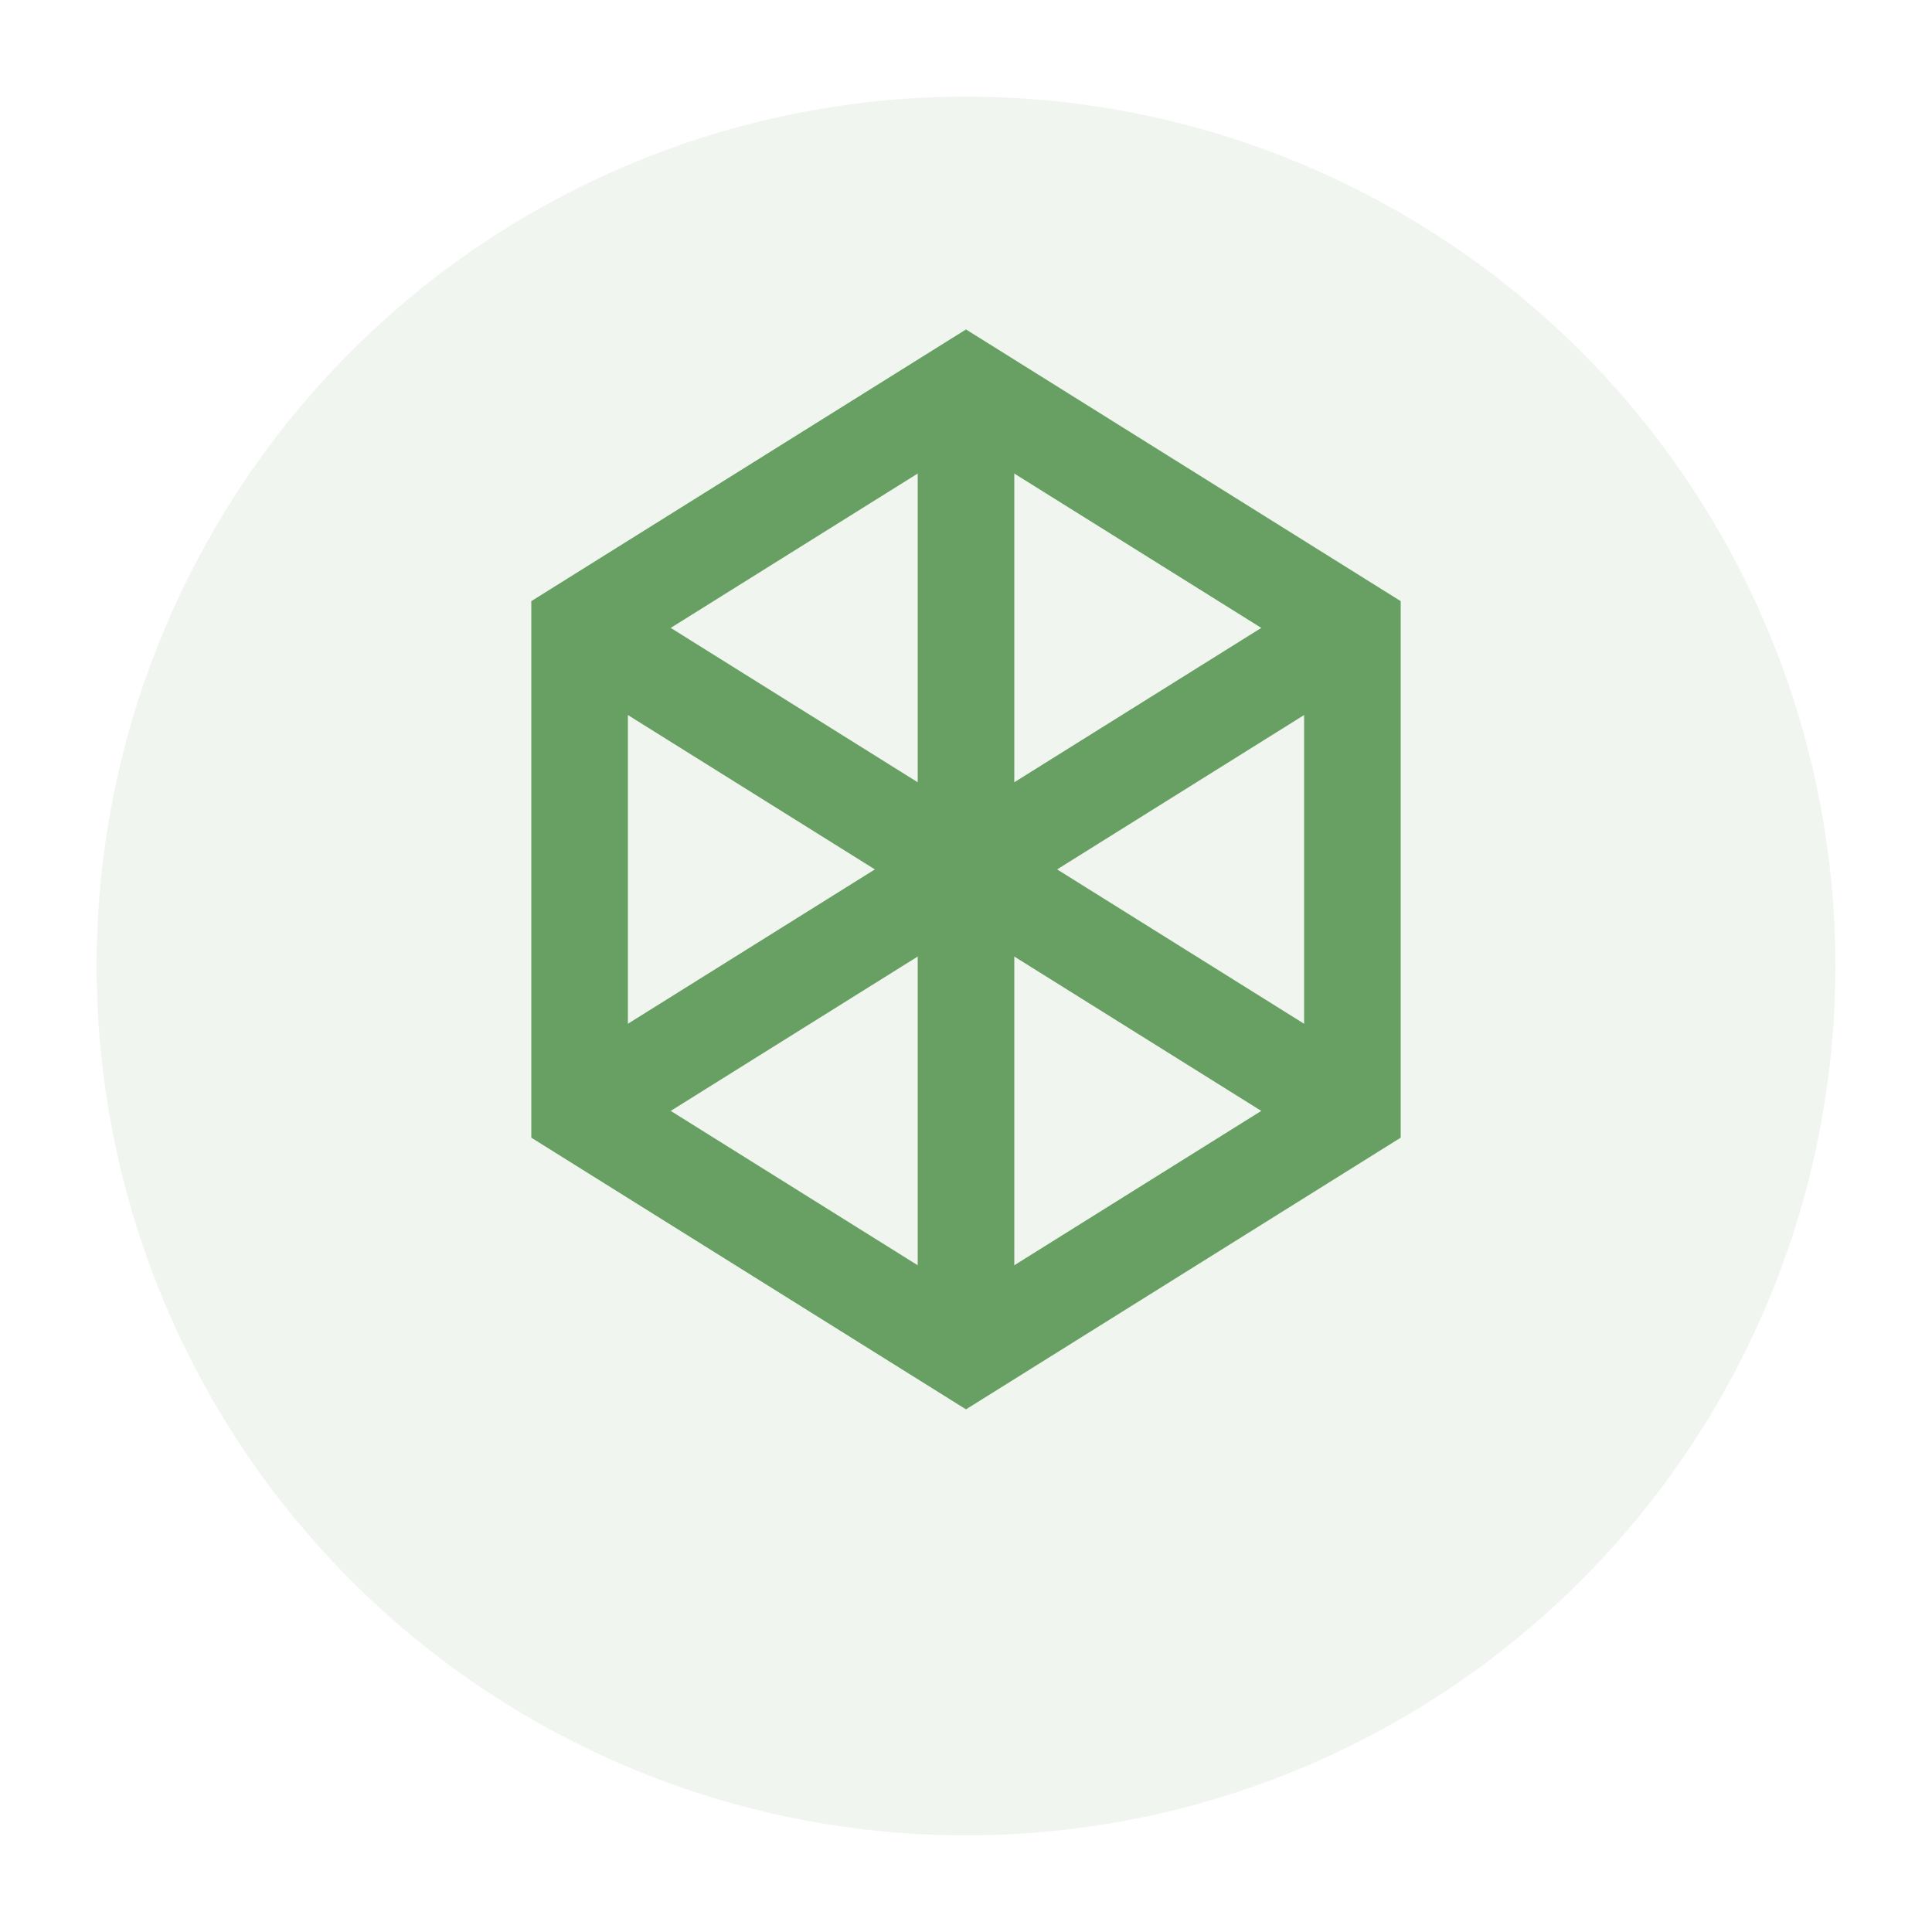
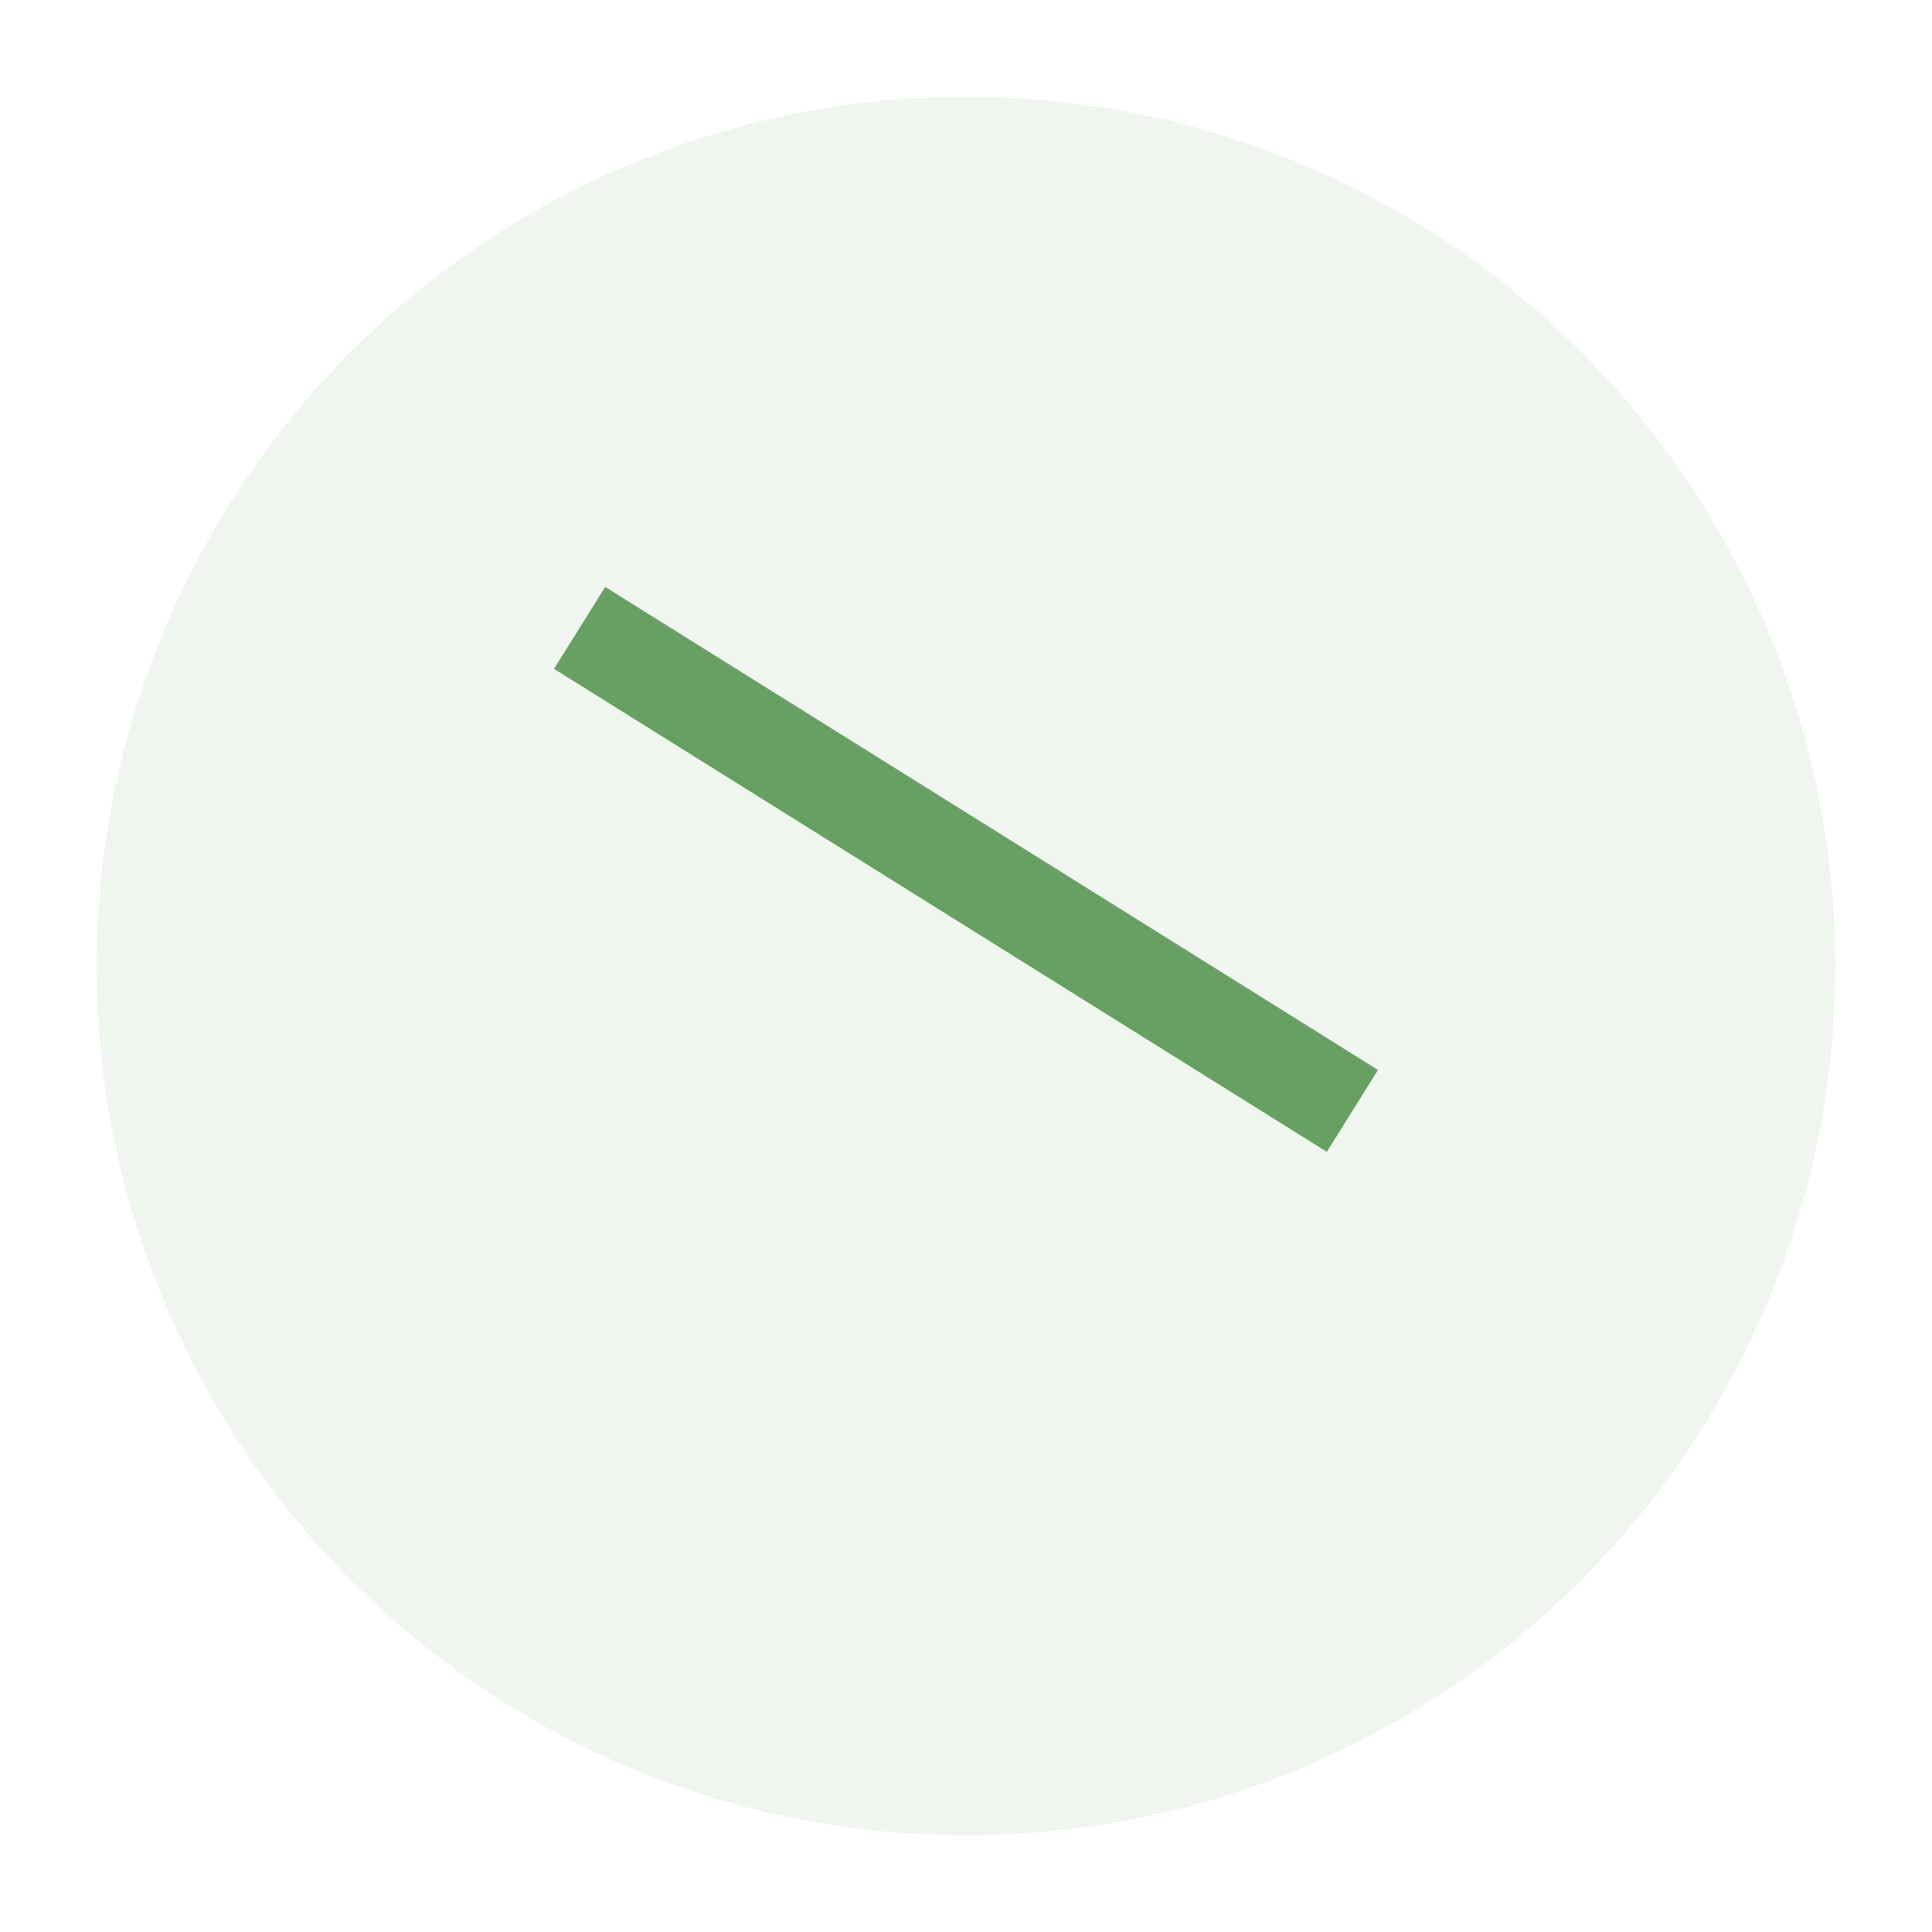
<svg xmlns="http://www.w3.org/2000/svg" viewBox="0 0 40 40" fill="none">
  <circle cx="20" cy="20" r="18" fill="#68a063" opacity="0.1" />
-   <path d="M20 8 L28 13 L28 23 L20 28 L12 23 L12 13 Z" stroke="#68a063" stroke-width="2" fill="none" />
-   <path d="M20 8 L20 28" stroke="#68a063" stroke-width="2" />
  <path d="M12 13 L28 23" stroke="#68a063" stroke-width="2" />
-   <path d="M28 13 L12 23" stroke="#68a063" stroke-width="2" />
</svg>